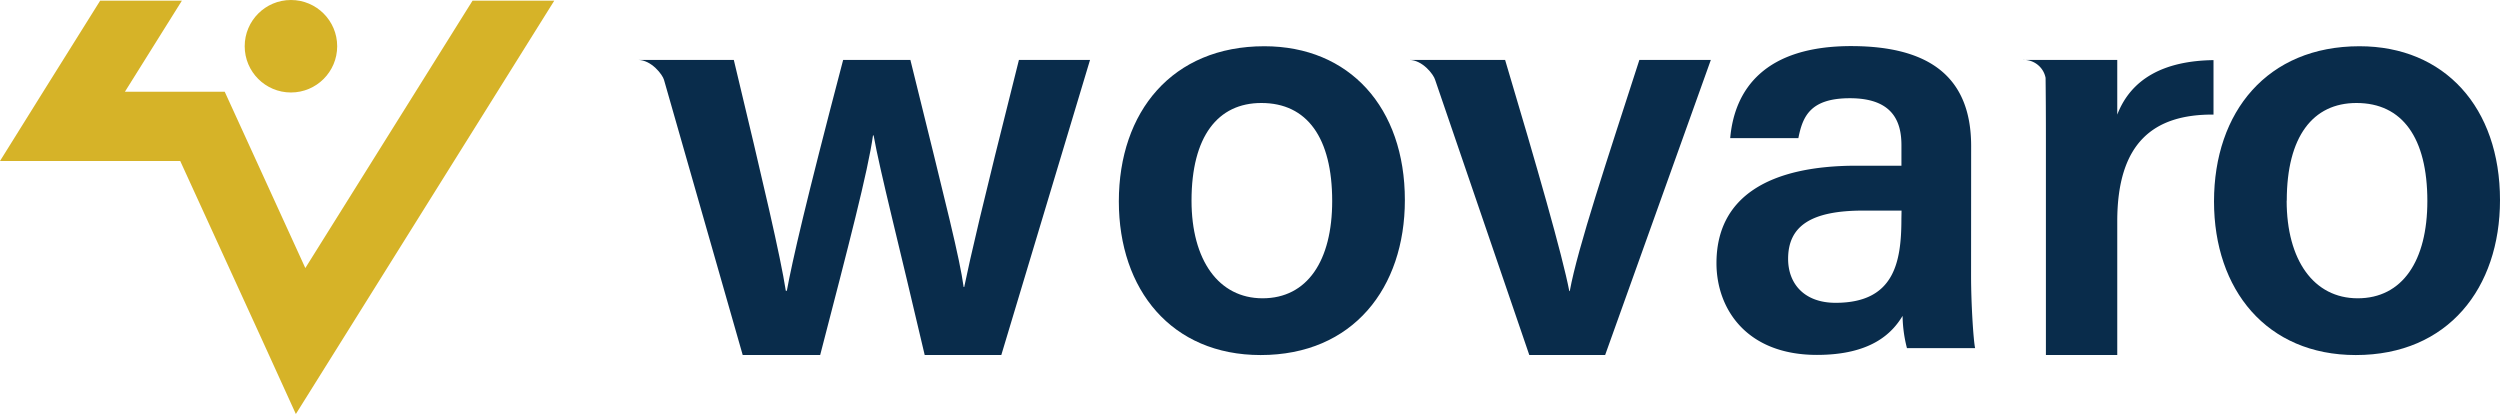
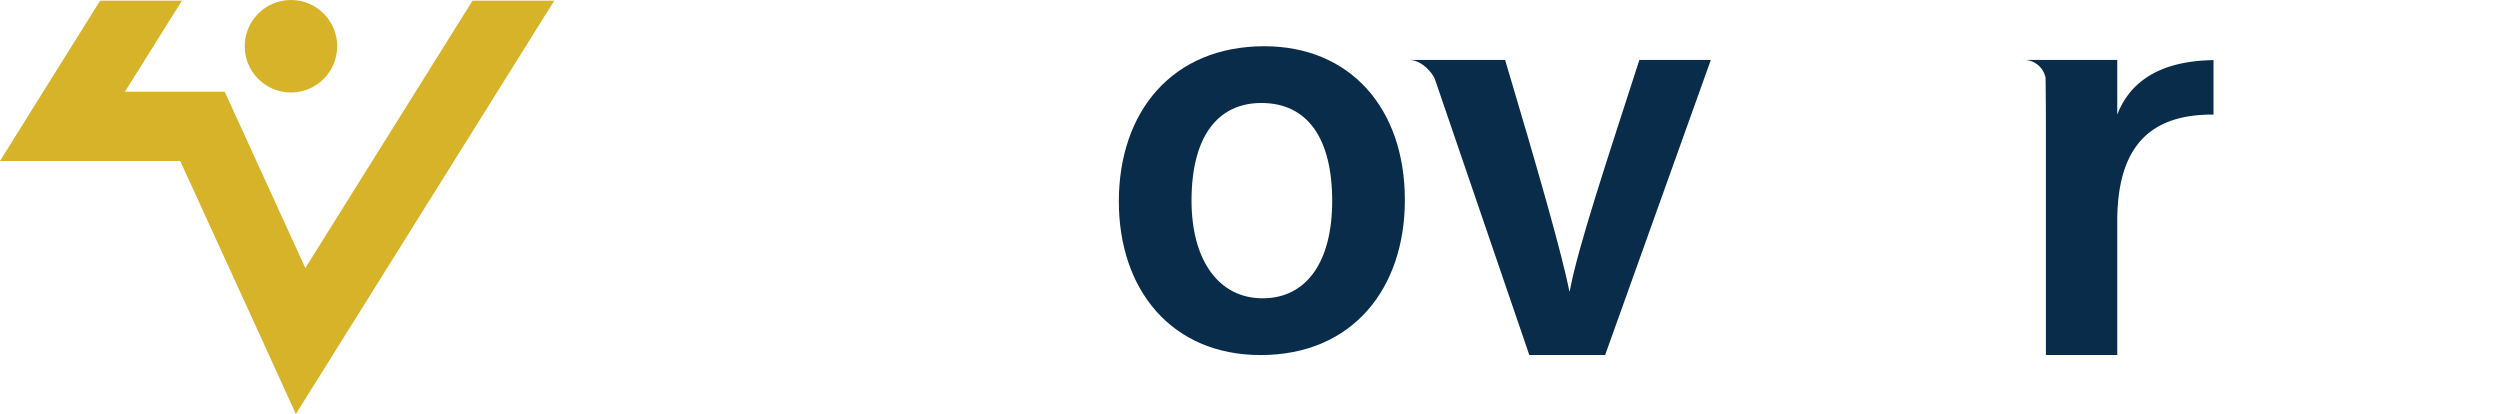
<svg xmlns="http://www.w3.org/2000/svg" viewBox="0 0 696.88 115.41">
  <defs>
    <style>.a{fill:#092c4b;}.b{fill:#d6b328;}</style>
  </defs>
  <path class="a" d="M641.75,274.25V259H615.44a6.18,6.18,0,0,1,6.33,5c.06,4.89.09,10.48.09,17.33v59.92h19.89V304c0-22,10.19-29.87,26.83-29.76V259.06C654.72,259.25,645.61,264.27,641.75,274.25Z" transform="translate(-51.56 -242.3)" />
-   <path class="a" d="M601,319.21c0,7.72.65,18,1.13,20.14h-19a37.57,37.57,0,0,1-1.22-9c-2.95,4.91-8.86,10.88-23.88,10.88-19.69,0-28-12.9-28-25.57,0-18.61,14.83-27.17,39.06-27.17h12.5v-5.7c0-6.31-2.17-13.11-14.35-13.11-11,0-13.18,5-14.38,11.12h-19c1.18-13.51,9.54-25.77,34.09-25.65,21.38.11,33.07,8.57,33.07,27.86ZM581.62,301H571c-14.62,0-21,4.3-21,13.46,0,6.83,4.4,12.25,13.24,12.25,16.26,0,18.34-11.16,18.34-23.39Z" transform="translate(-51.56 -242.3)" />
  <path class="a" d="M443.17,298.07c0,24.48-14.45,43.2-40.2,43.2-24.85,0-39.53-18.21-39.53-42.82,0-25,14.89-43.26,40.55-43.26C427.74,255.19,443.17,272.28,443.17,298.07Zm-59.47.16c0,16.57,7.55,27.22,19.8,27.22,12.46,0,19.41-10.43,19.41-27.11,0-17.65-7-27.33-19.73-27.33C391,271,383.7,280.37,383.7,298.23Z" transform="translate(-51.56 -242.3)" />
-   <path class="a" d="M748.44,298.07c0,24.48-14.45,43.2-40.2,43.2-24.85,0-39.52-18.21-39.52-42.82,0-25,14.88-43.26,40.55-43.26C733,255.19,748.44,272.28,748.44,298.07Zm-59.47.16c0,16.57,7.55,27.22,19.8,27.22,12.46,0,19.42-10.43,19.42-27.11,0-17.65-7-27.33-19.74-27.33C696.27,271,689,280.37,689,298.23Z" transform="translate(-51.56 -242.3)" />
-   <path class="a" d="M335.59,259c-10.68,42.38-13.46,54.72-15.25,63.3h-.16C319,314,315.83,301.51,305.33,259H286.59c-10.57,40.25-14.09,55.72-15.7,64.37h-.28c-1.5-9.62-6.14-29.49-14.5-64.37H229.39c3.78,0,6.89,4.17,7.26,5.55h0l21.94,76.7h21.6c7.93-30.56,13.35-51.34,14.72-61.21h.17c1.82,10.17,7.06,30.42,14.24,61.21h21.36L355.41,259Z" transform="translate(-51.56 -242.3)" />
  <path class="a" d="M508.54,259c-8.9,27.61-17.19,52.34-19.4,64.43H489c-1.92-10-9-34.64-17.89-64.43H444.35c3.75,0,6.84,4.1,7.24,5.51l26.26,76.74H499L528.46,259Z" transform="translate(-51.56 -242.3)" />
  <polygon class="b" points="154.5 0.19 94.77 95.74 82.47 115.41 72.87 94.33 50.24 44.88 0 44.88 12.04 25.57 27.92 0.19 50.7 0.19 34.82 25.57 62.64 25.57 71.47 44.88 85.11 74.72 131.72 0.19 154.5 0.19" />
  <circle class="b" cx="81.1" cy="12.89" r="12.89" />
</svg>